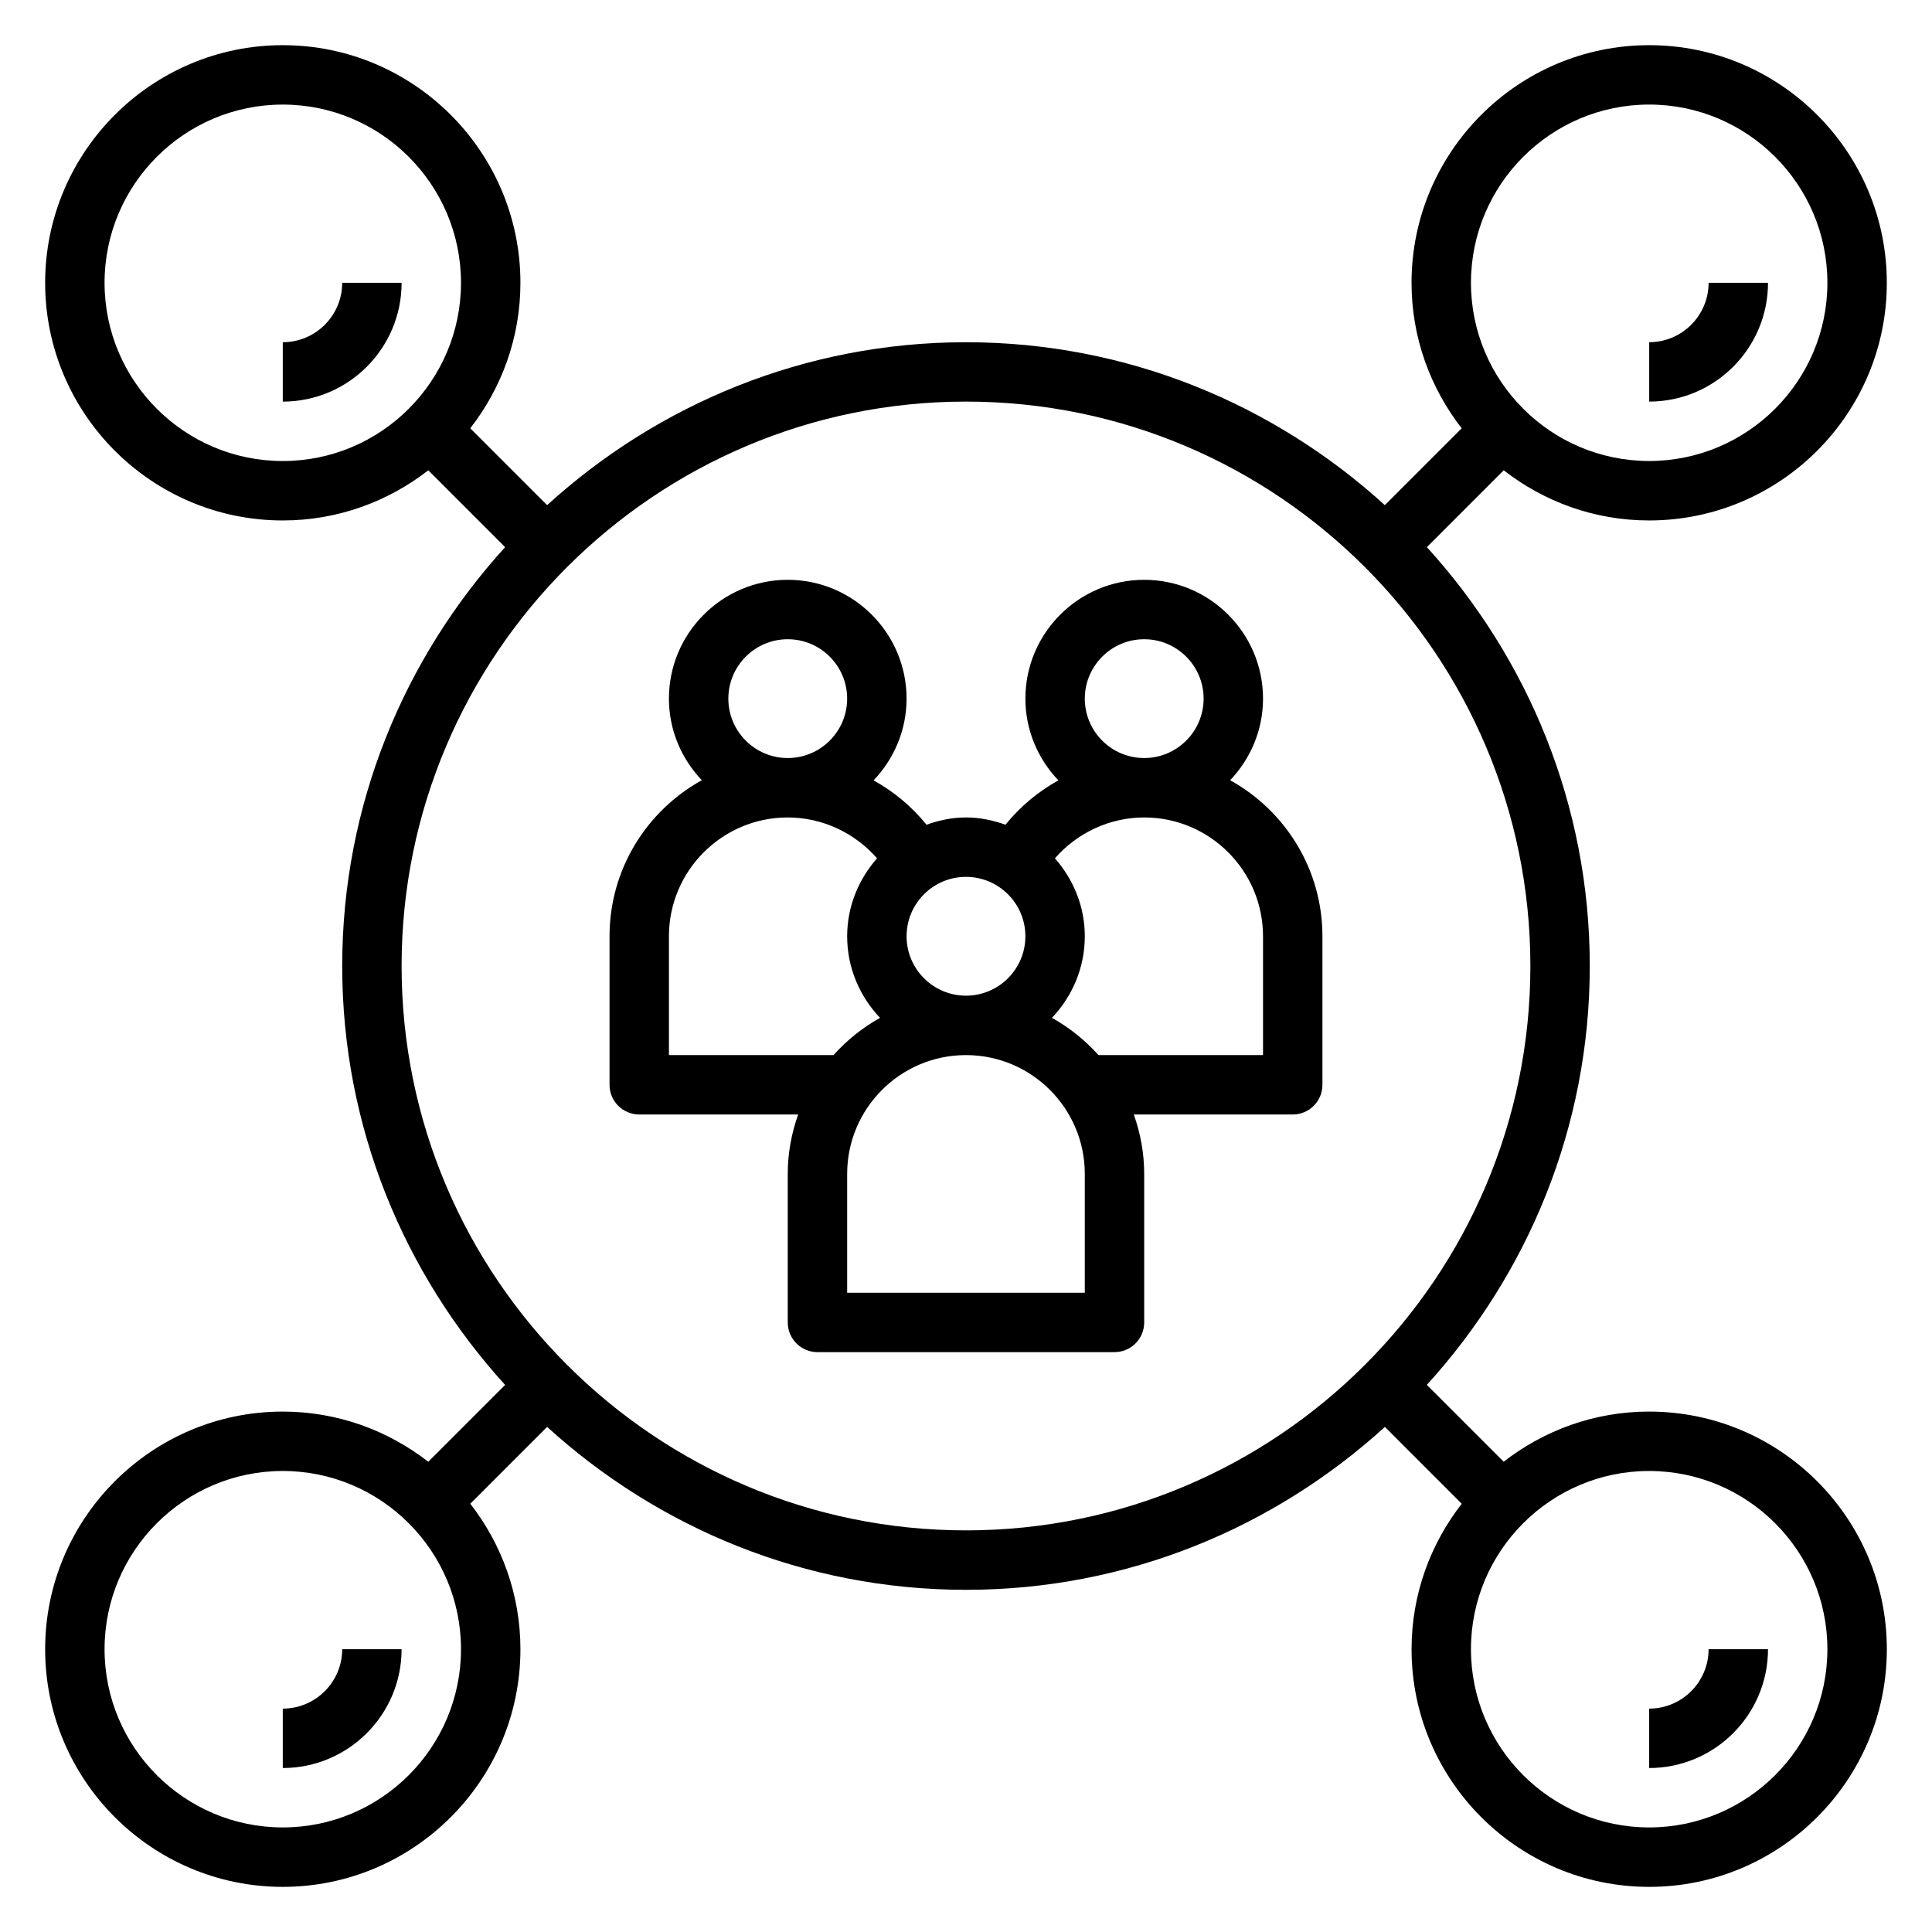
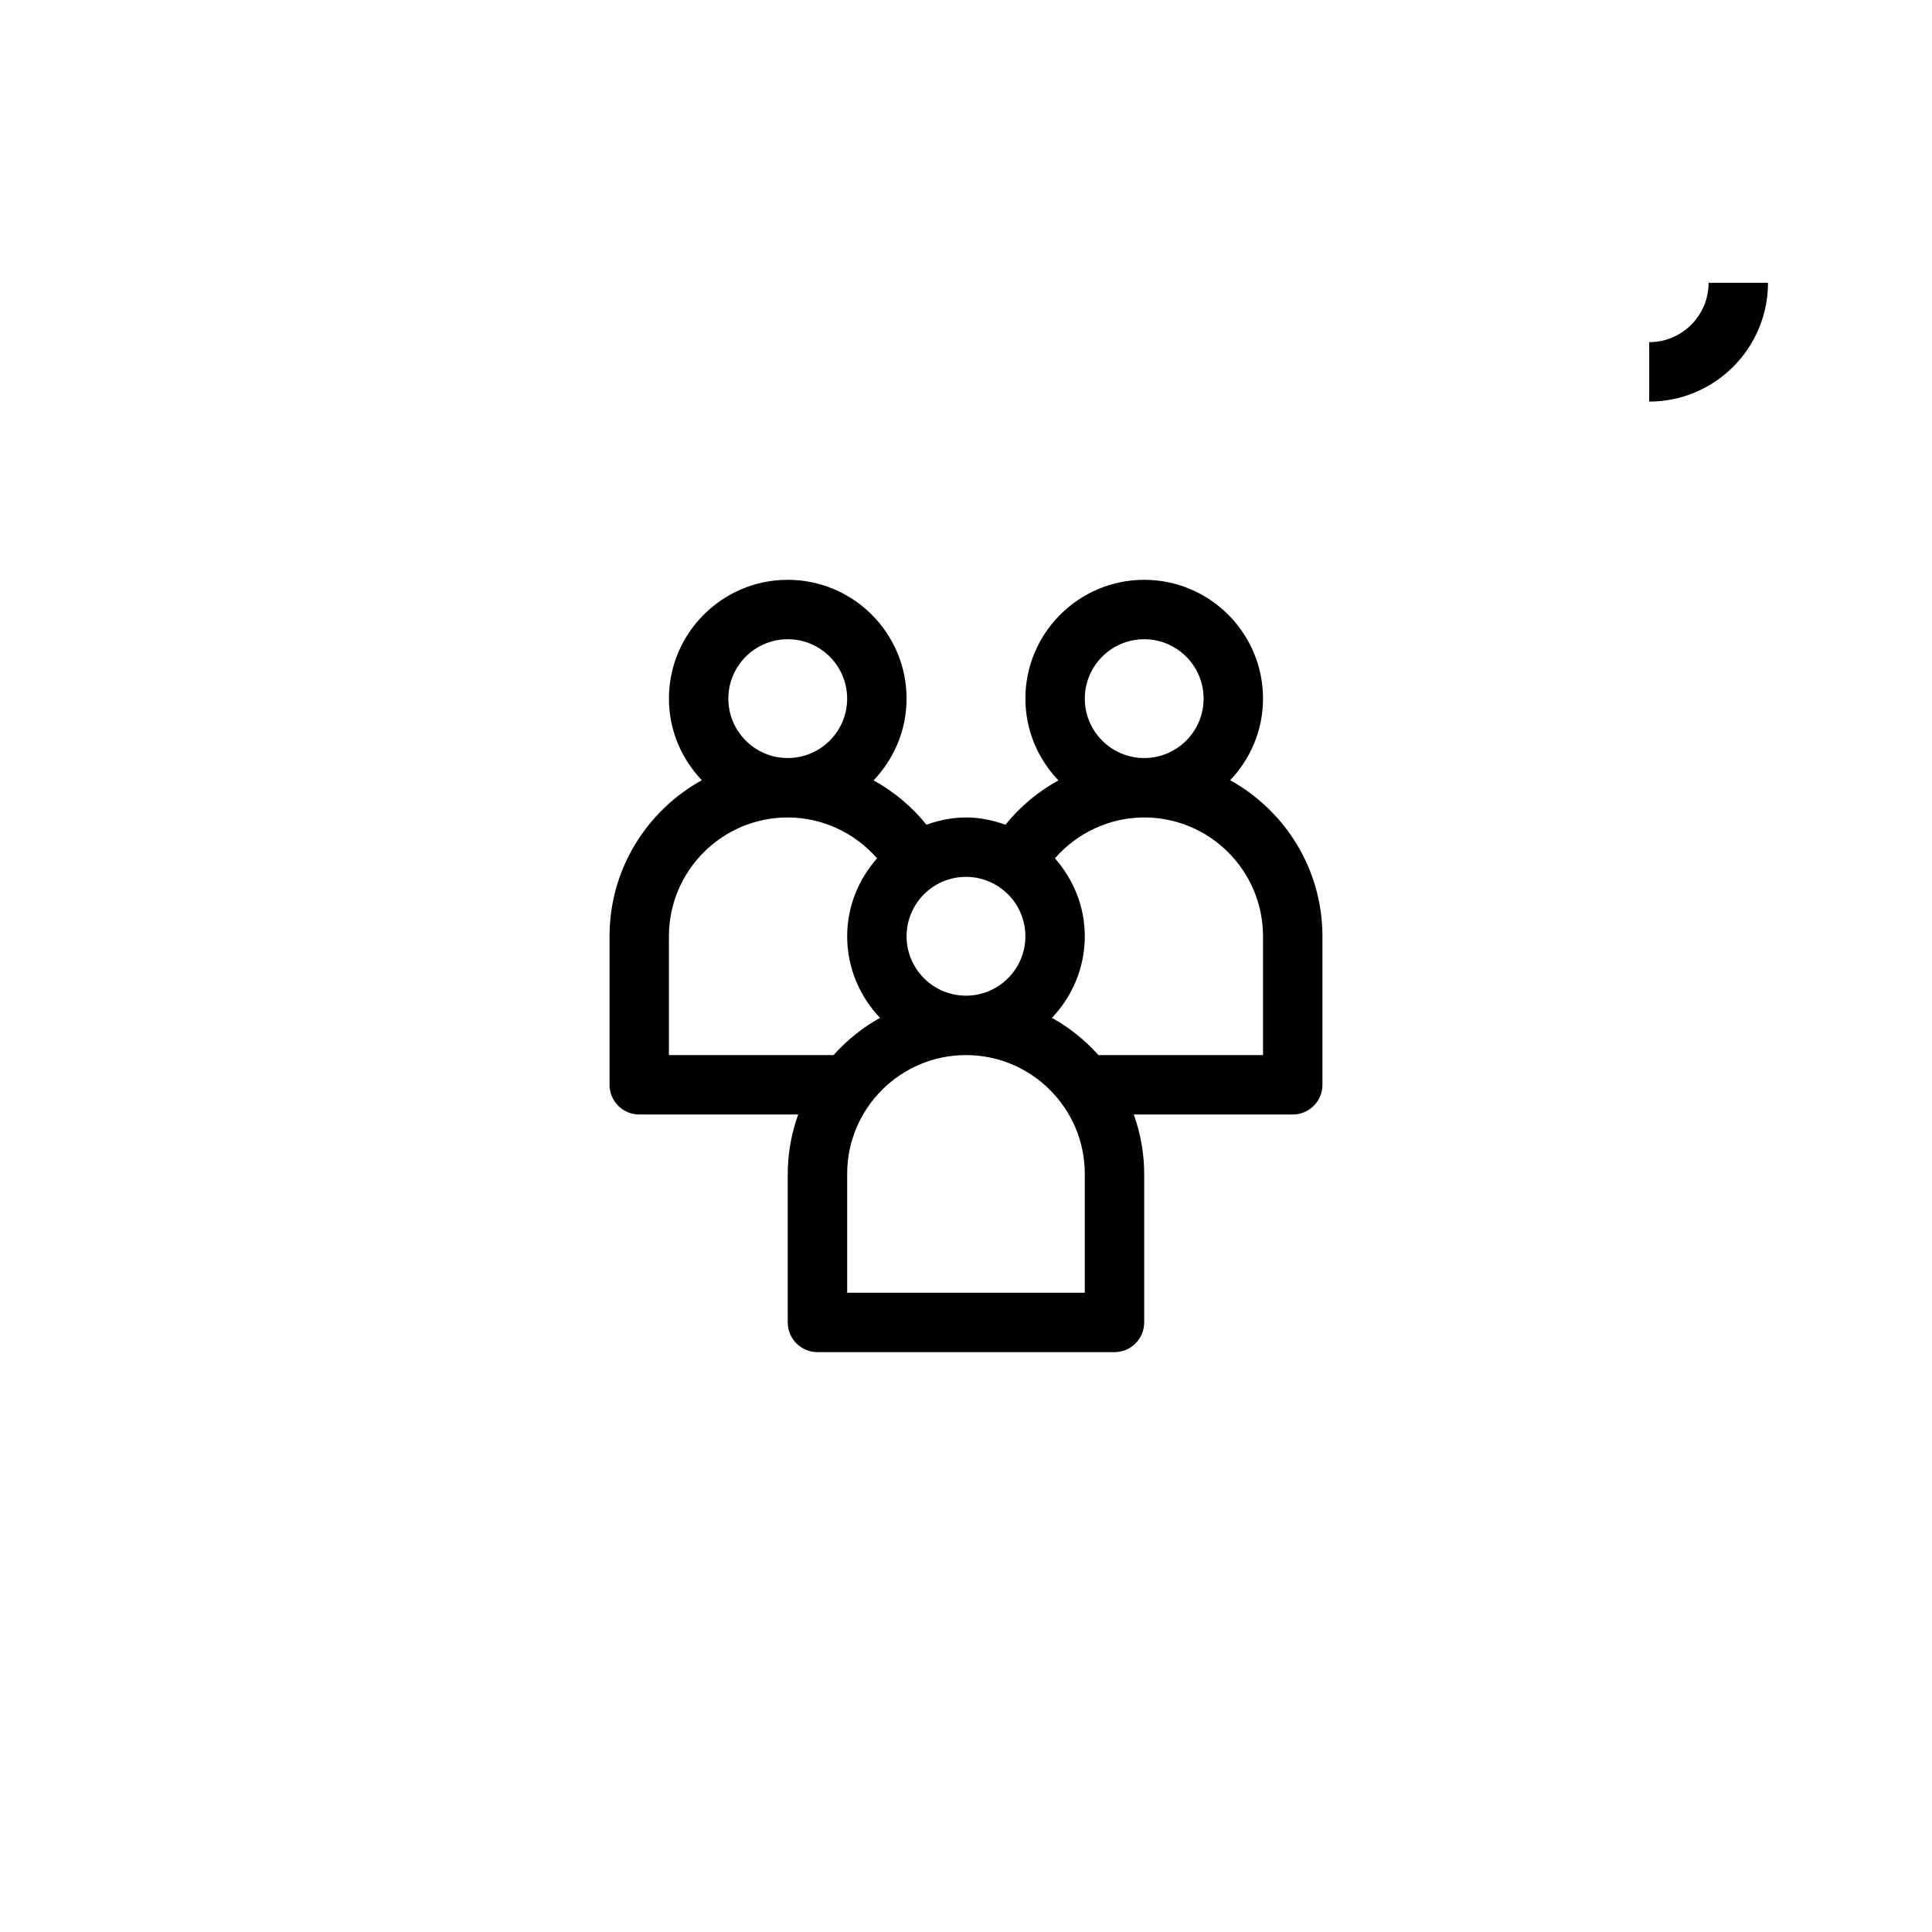
<svg xmlns="http://www.w3.org/2000/svg" fill="#000000" width="800px" height="800px" version="1.1" viewBox="144 144 512 512">
  <g>
    <path d="m470 350.77c5.371-5.652 8.715-13.238 8.715-21.625 0-17.367-14.121-31.488-31.488-31.488-17.367 0-31.488 14.121-31.488 31.488 0 8.406 3.363 16.012 8.746 21.664-5.359 2.953-10.125 6.926-14.02 11.754-3.289-1.172-6.777-1.93-10.469-1.93s-7.18 0.754-10.469 1.93c-3.891-4.824-8.66-8.801-14.02-11.754 5.383-5.652 8.742-13.254 8.742-21.664 0-17.367-14.121-31.488-31.488-31.488s-31.488 14.121-31.488 31.488c0 8.383 3.344 15.973 8.715 21.625-14.57 8.055-24.457 23.562-24.457 41.352v39.359c0 4.344 3.519 7.871 7.871 7.871h42.117c-1.75 4.938-2.758 10.223-2.758 15.746v39.359c0 4.344 3.519 7.871 7.871 7.871h78.719c4.352 0 7.871-3.527 7.871-7.871v-39.359c0-5.527-1.008-10.809-2.754-15.742h42.117c4.352 0 7.871-3.527 7.871-7.871v-39.359c0-17.793-9.887-33.301-24.457-41.355zm-38.516-21.625c0-8.684 7.062-15.742 15.742-15.742 8.684 0 15.742 7.062 15.742 15.742 0 8.684-7.062 15.742-15.742 15.742-8.684 0.004-15.742-7.059-15.742-15.742zm-15.746 62.977c0 8.684-7.062 15.742-15.742 15.742-8.684 0-15.742-7.062-15.742-15.742 0-8.684 7.062-15.742 15.742-15.742s15.742 7.062 15.742 15.742zm-78.719-62.977c0-8.684 7.062-15.742 15.742-15.742 8.684 0 15.742 7.062 15.742 15.742 0 8.684-7.062 15.742-15.742 15.742-8.684 0.004-15.742-7.059-15.742-15.742zm-15.746 94.465v-31.488c0-17.367 14.121-31.488 31.488-31.488 9.148 0 17.742 4.062 23.664 10.824-4.863 5.543-7.918 12.723-7.918 20.664 0 8.383 3.344 15.973 8.715 21.625-4.652 2.574-8.801 5.934-12.328 9.863zm110.21 62.977h-62.977v-31.488c0-17.367 14.121-31.488 31.488-31.488s31.488 14.121 31.488 31.488zm47.23-62.977h-43.609c-3.527-3.93-7.676-7.289-12.328-9.863 5.359-5.652 8.707-13.238 8.707-21.625 0-7.941-3.055-15.121-7.918-20.664 5.918-6.762 14.512-10.824 23.66-10.824 17.367 0 31.488 14.121 31.488 31.488z" />
-     <path d="m218.94 234.69v15.742c17.367 0 31.488-14.121 31.488-31.488h-15.742c0 8.684-7.062 15.746-15.746 15.746z" />
-     <path d="m218.94 596.8v15.742c17.367 0 31.488-14.121 31.488-31.488h-15.742c0 8.684-7.062 15.746-15.746 15.746z" />
-     <path d="m581.05 518.08c-14.531 0-27.883 4.992-38.559 13.289l-20.363-20.363c26.727-29.371 43.18-68.262 43.18-111 0-42.746-16.453-81.633-43.172-111.01l20.363-20.363c10.668 8.301 24.02 13.293 38.551 13.293 34.723 0 62.977-28.254 62.977-62.977s-28.254-62.977-62.977-62.977c-34.723 0-62.977 28.254-62.977 62.977 0 14.531 4.992 27.883 13.289 38.559l-20.363 20.363c-29.371-26.734-68.262-43.176-111-43.176-42.746 0-81.633 16.445-111.01 43.172l-20.363-20.363c8.301-10.672 13.293-24.023 13.293-38.555 0-34.723-28.254-62.977-62.977-62.977s-62.977 28.254-62.977 62.977 28.254 62.977 62.977 62.977c14.531 0 27.883-4.992 38.559-13.289l20.363 20.363c-26.727 29.375-43.176 68.262-43.176 111.01s16.453 81.633 43.172 111.01l-20.363 20.363c-10.672-8.305-24.023-13.297-38.555-13.297-34.723 0-62.977 28.254-62.977 62.977 0 34.723 28.254 62.977 62.977 62.977s62.977-28.254 62.977-62.977c0-14.531-4.992-27.883-13.289-38.559l20.363-20.363c29.375 26.734 68.262 43.18 111.01 43.18s81.633-16.445 111.01-43.172l20.363 20.363c-8.305 10.668-13.297 24.02-13.297 38.551 0 34.723 28.254 62.977 62.977 62.977 34.723 0 62.977-28.254 62.977-62.977 0-34.723-28.254-62.977-62.977-62.977zm0-346.37c26.047 0 47.23 21.184 47.23 47.23s-21.184 47.23-47.23 47.23c-26.047 0-47.23-21.184-47.23-47.23s21.184-47.23 47.23-47.23zm-362.11 94.465c-26.047 0-47.23-21.184-47.23-47.23 0-26.047 21.184-47.23 47.23-47.23s47.23 21.184 47.23 47.23c0.004 26.047-21.18 47.23-47.23 47.23zm0 362.11c-26.047 0-47.23-21.184-47.23-47.23s21.184-47.23 47.23-47.23 47.23 21.184 47.23 47.23c0.004 26.047-21.18 47.23-47.23 47.23zm31.488-228.29c0-82.477 67.094-149.57 149.57-149.57s149.57 67.094 149.57 149.57-67.094 149.57-149.57 149.57c-82.477-0.004-149.57-67.098-149.57-149.57zm330.62 228.29c-26.047 0-47.23-21.184-47.23-47.23s21.184-47.23 47.23-47.23c26.047 0 47.23 21.184 47.23 47.23 0.004 26.047-21.18 47.23-47.23 47.23z" />
    <path d="m612.54 218.94h-15.742c0 8.684-7.062 15.742-15.742 15.742v15.742c17.363 0.004 31.484-14.117 31.484-31.484z" />
-     <path d="m581.05 596.8v15.742c17.367 0 31.488-14.121 31.488-31.488h-15.742c0 8.684-7.062 15.746-15.746 15.746z" />
  </g>
</svg>